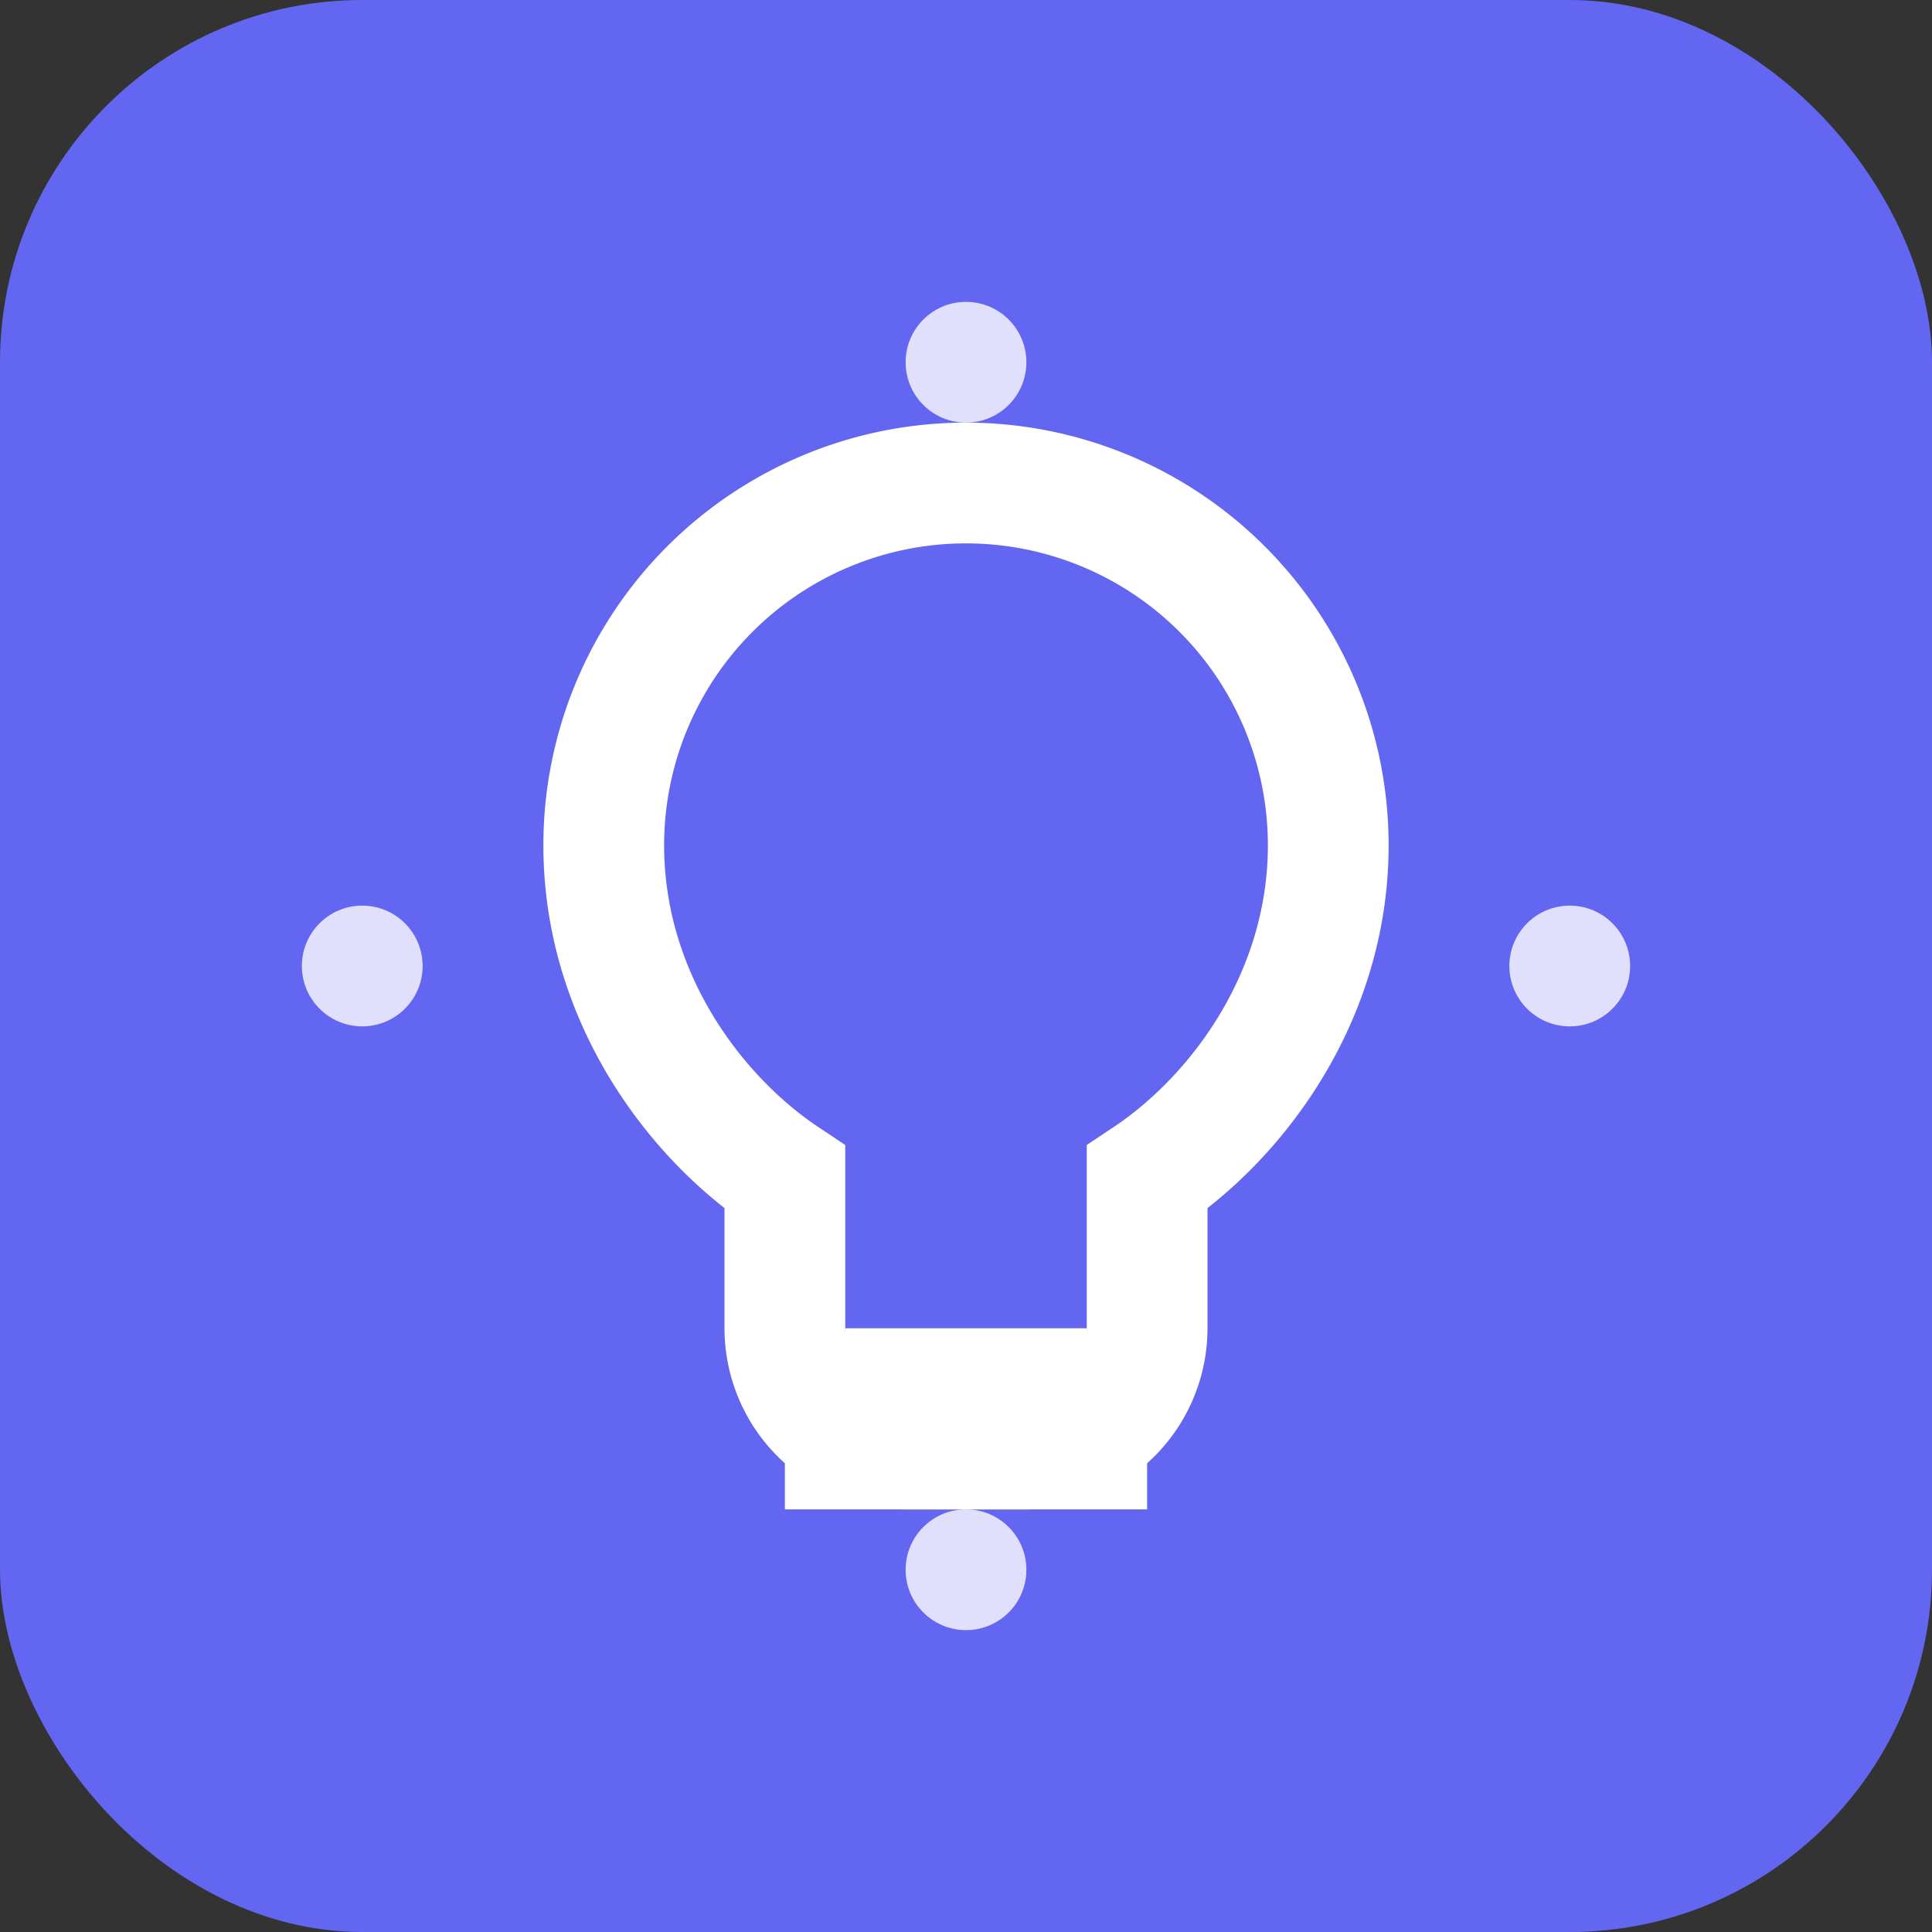
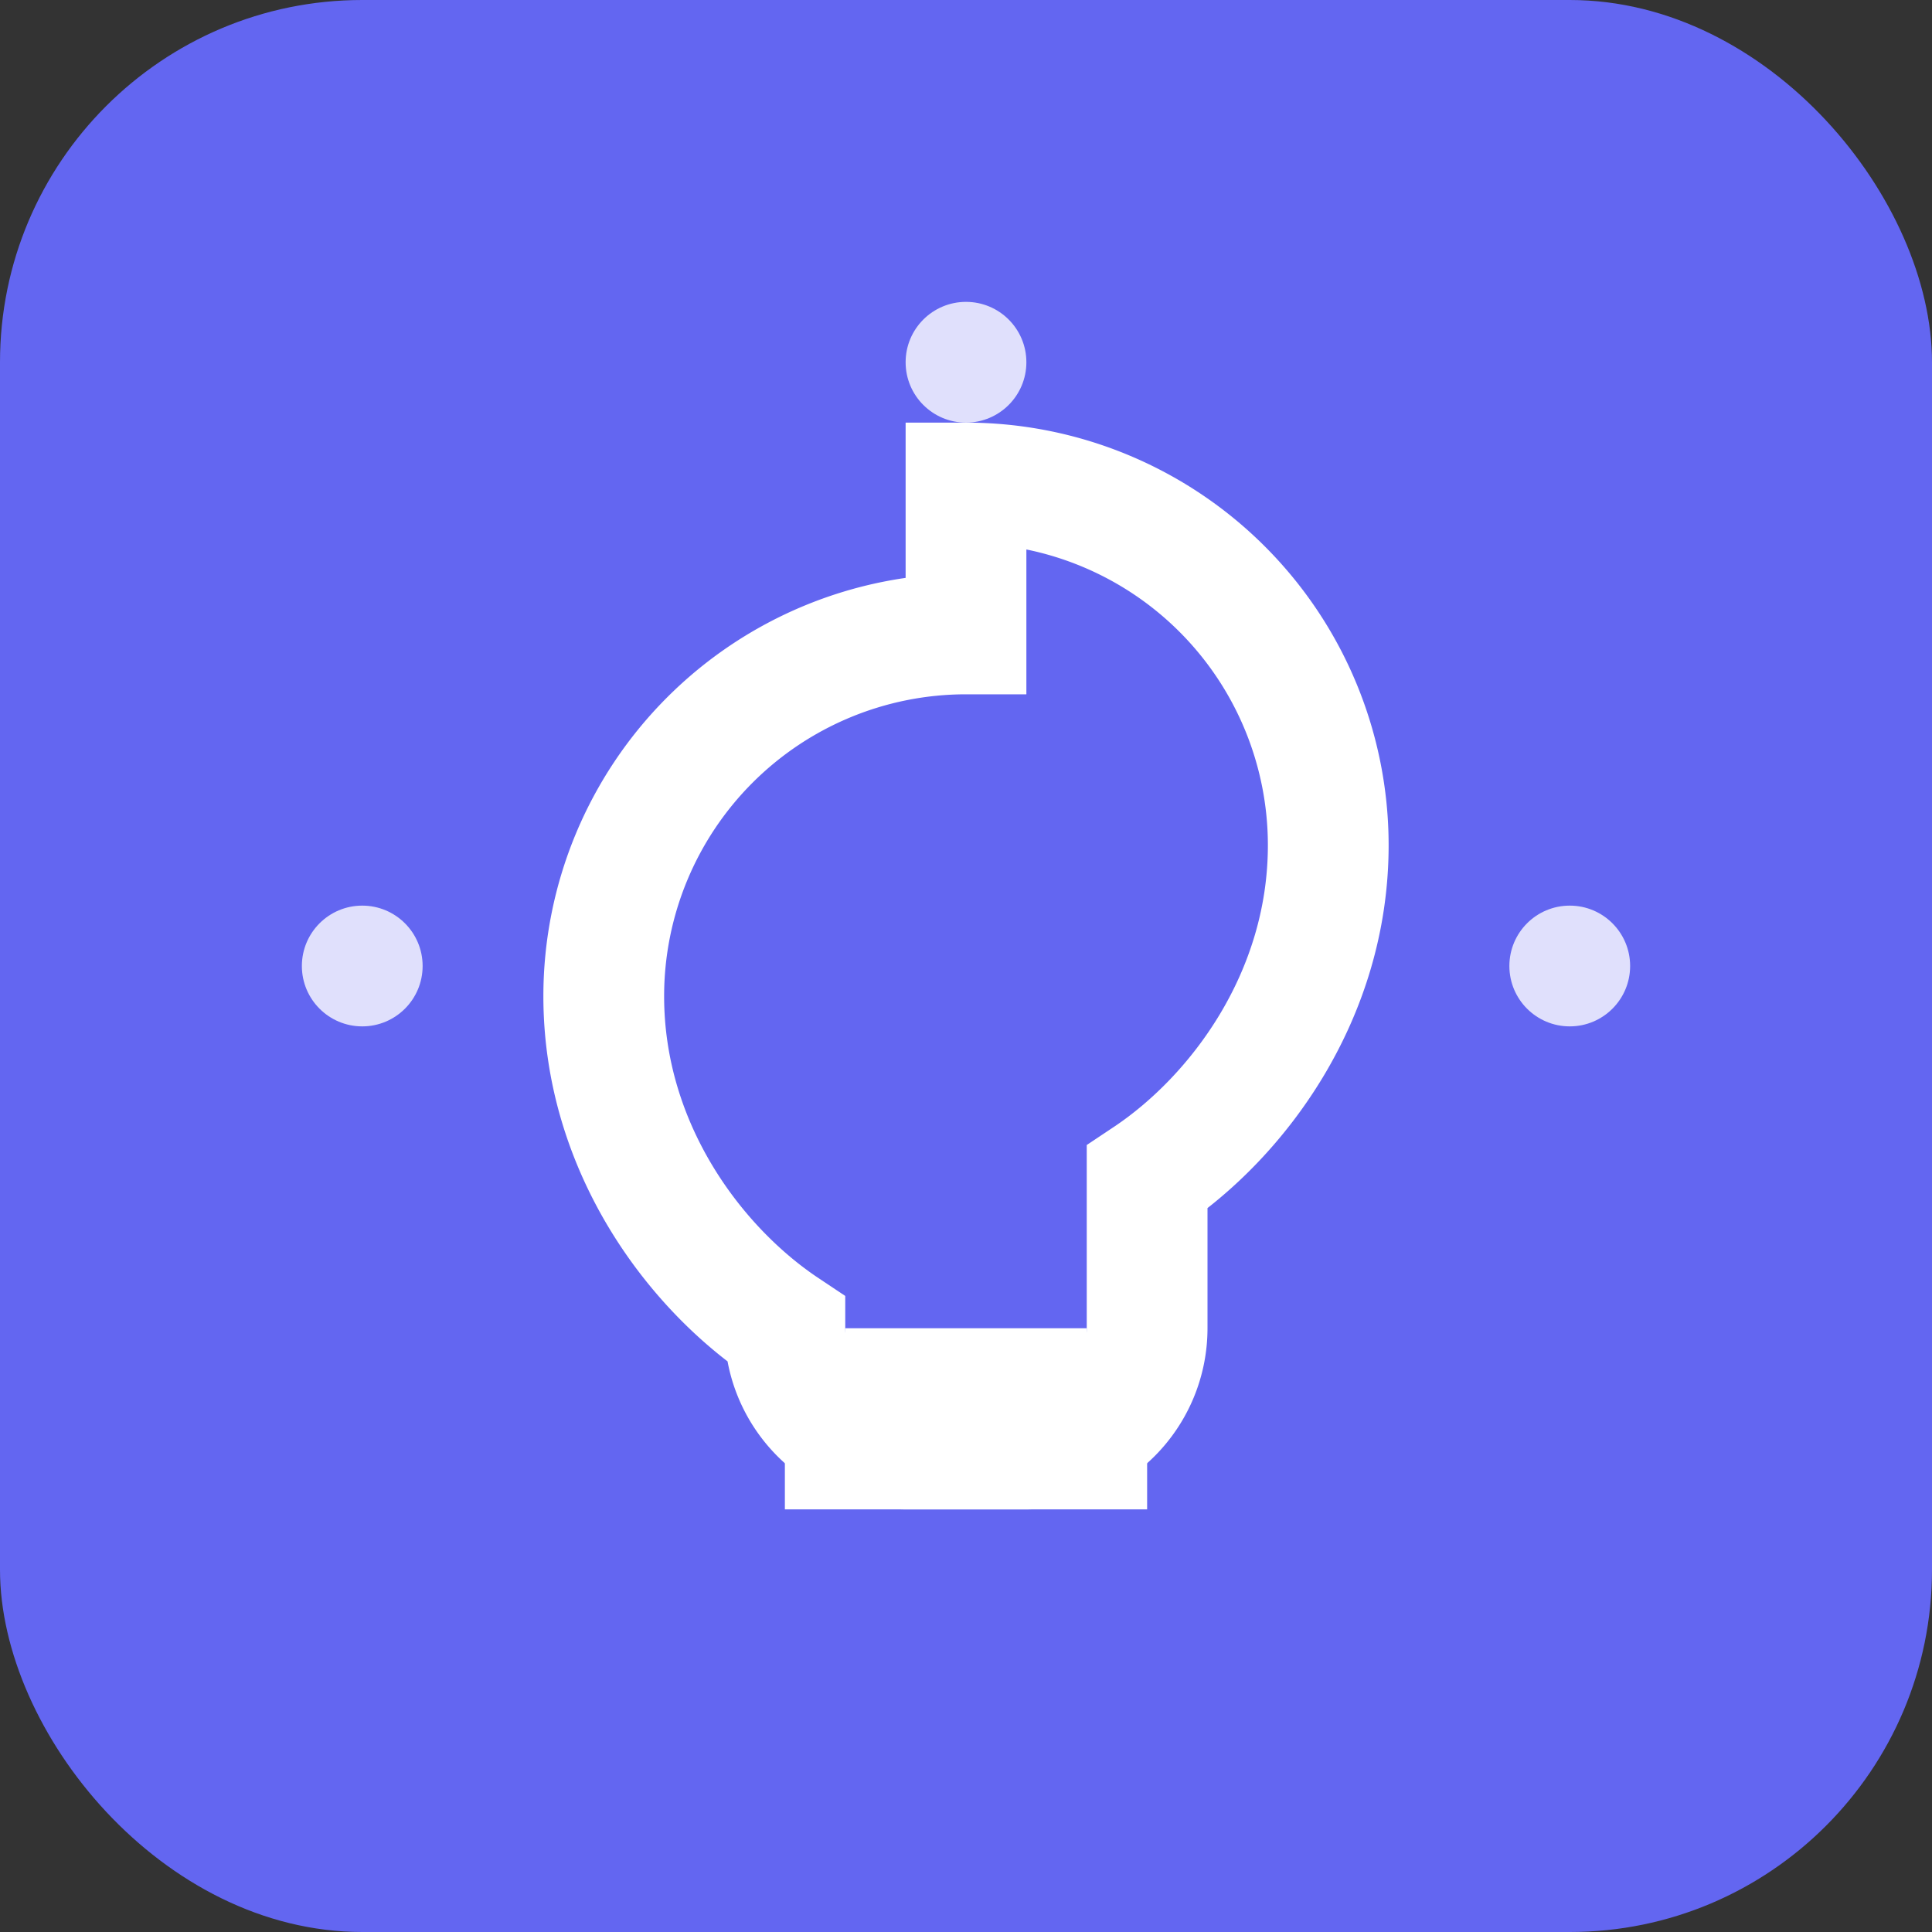
<svg xmlns="http://www.w3.org/2000/svg" width="32" height="32" viewBox="0 0 32 32" fill="none">
  <rect x="0" y="0" width="32" height="32" fill="#333333" stroke="none" />
  <rect width="32" height="32" rx="6" fill="#6366F1" />
-   <path d="M16 8a6 6 0 0 1 6 6c0 2.5-1.5 4.5-3 5.5V22a2 2 0 0 1-2 2h-2a2 2 0 0 1-2-2v-2.5c-1.5-1-3-3-3-5.5a6 6 0 0 1 6-6z" fill="none" stroke="white" stroke-width="2" />
+   <path d="M16 8a6 6 0 0 1 6 6c0 2.5-1.5 4.5-3 5.5V22a2 2 0 0 1-2 2h-2a2 2 0 0 1-2-2c-1.5-1-3-3-3-5.5a6 6 0 0 1 6-6z" fill="none" stroke="white" stroke-width="2" />
  <rect x="14" y="22" width="4" height="2" fill="white" />
  <rect x="13" y="24" width="6" height="1" fill="white" />
  <circle cx="16" cy="6" r="1" fill="white" opacity="0.8" />
  <circle cx="26" cy="16" r="1" fill="white" opacity="0.8" />
-   <circle cx="16" cy="26" r="1" fill="white" opacity="0.8" />
  <circle cx="6" cy="16" r="1" fill="white" opacity="0.8" />
</svg>